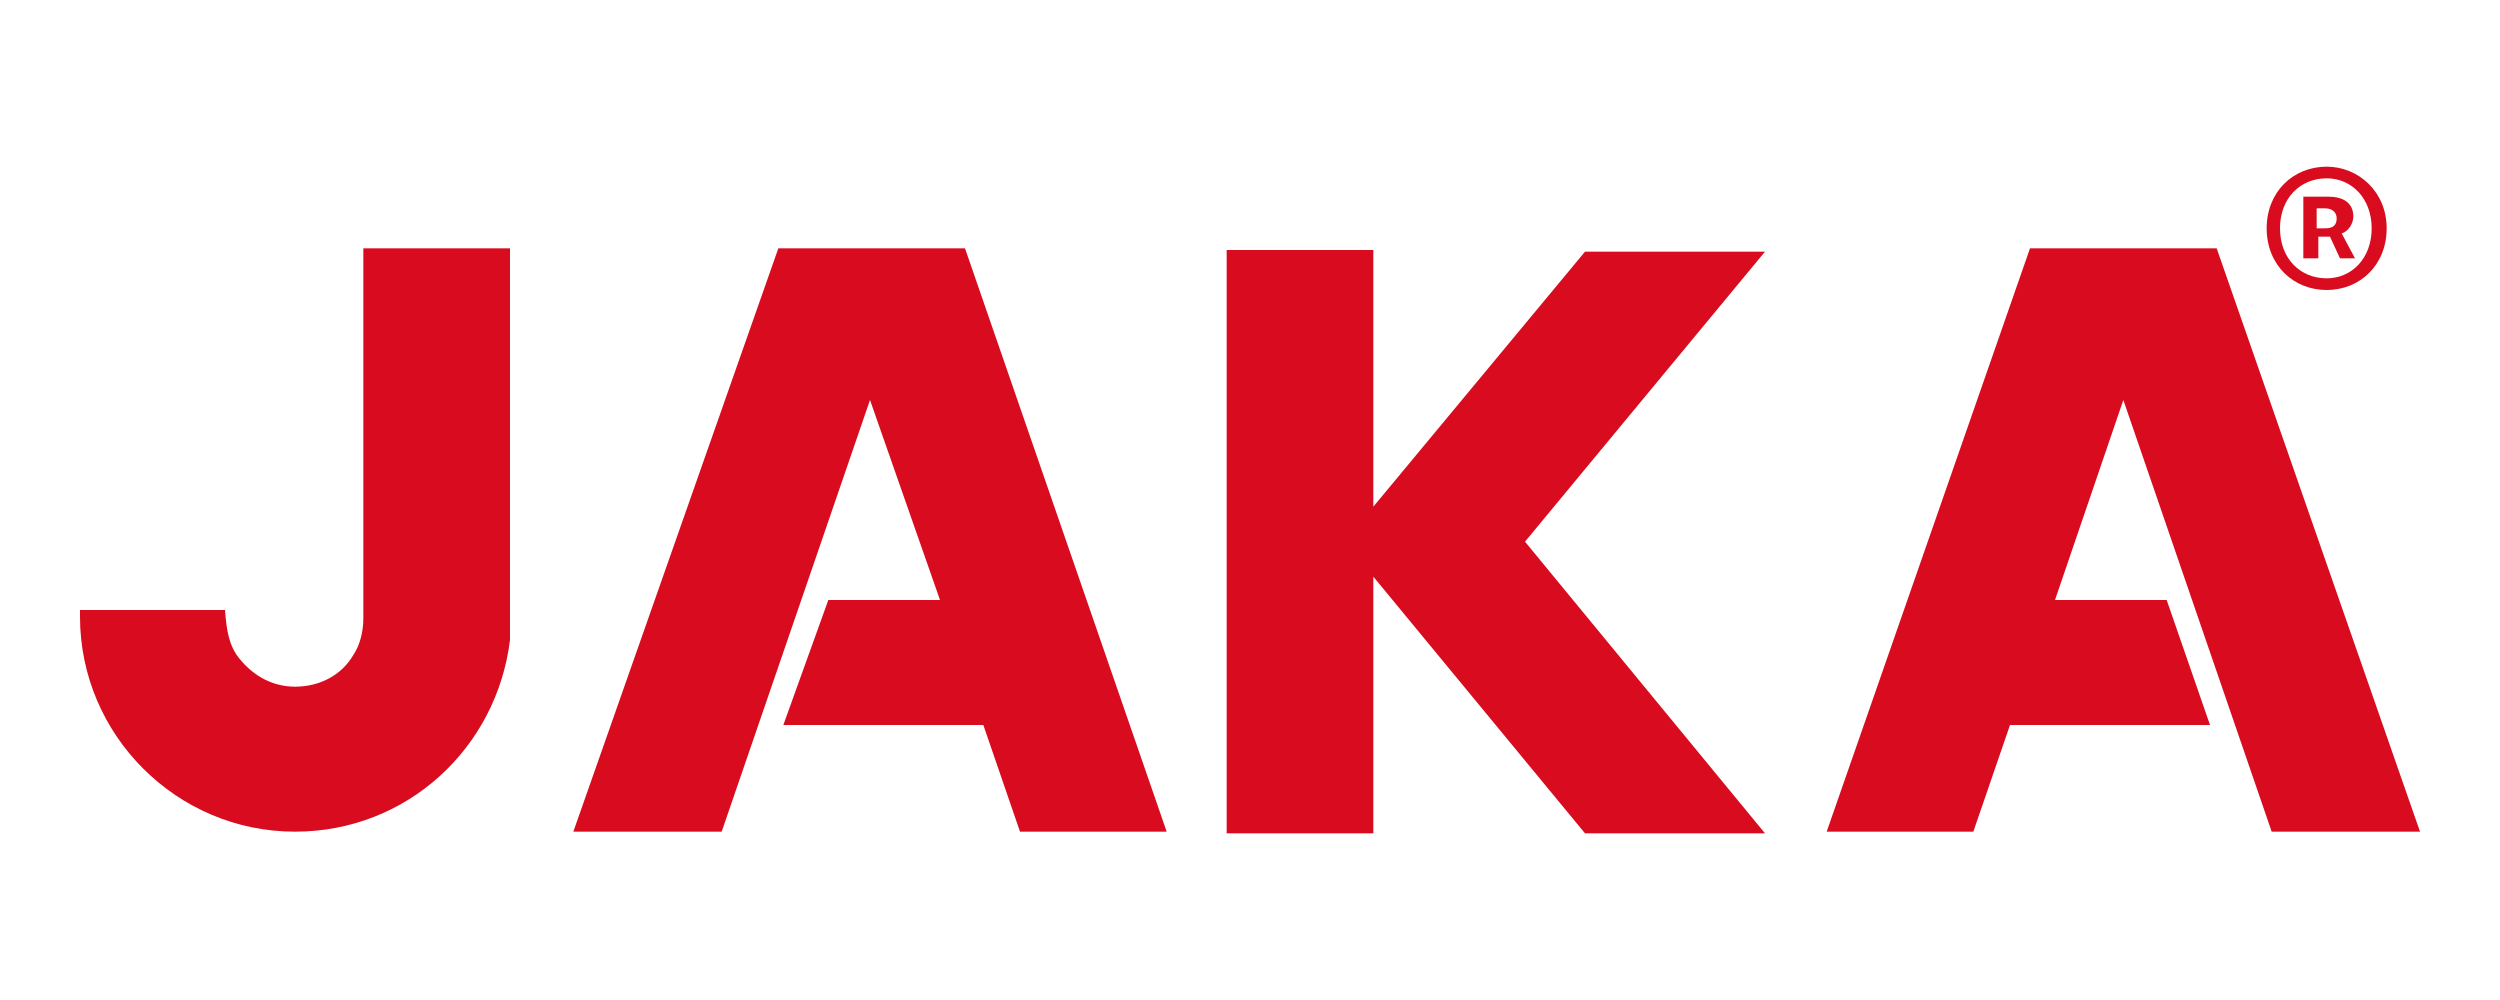
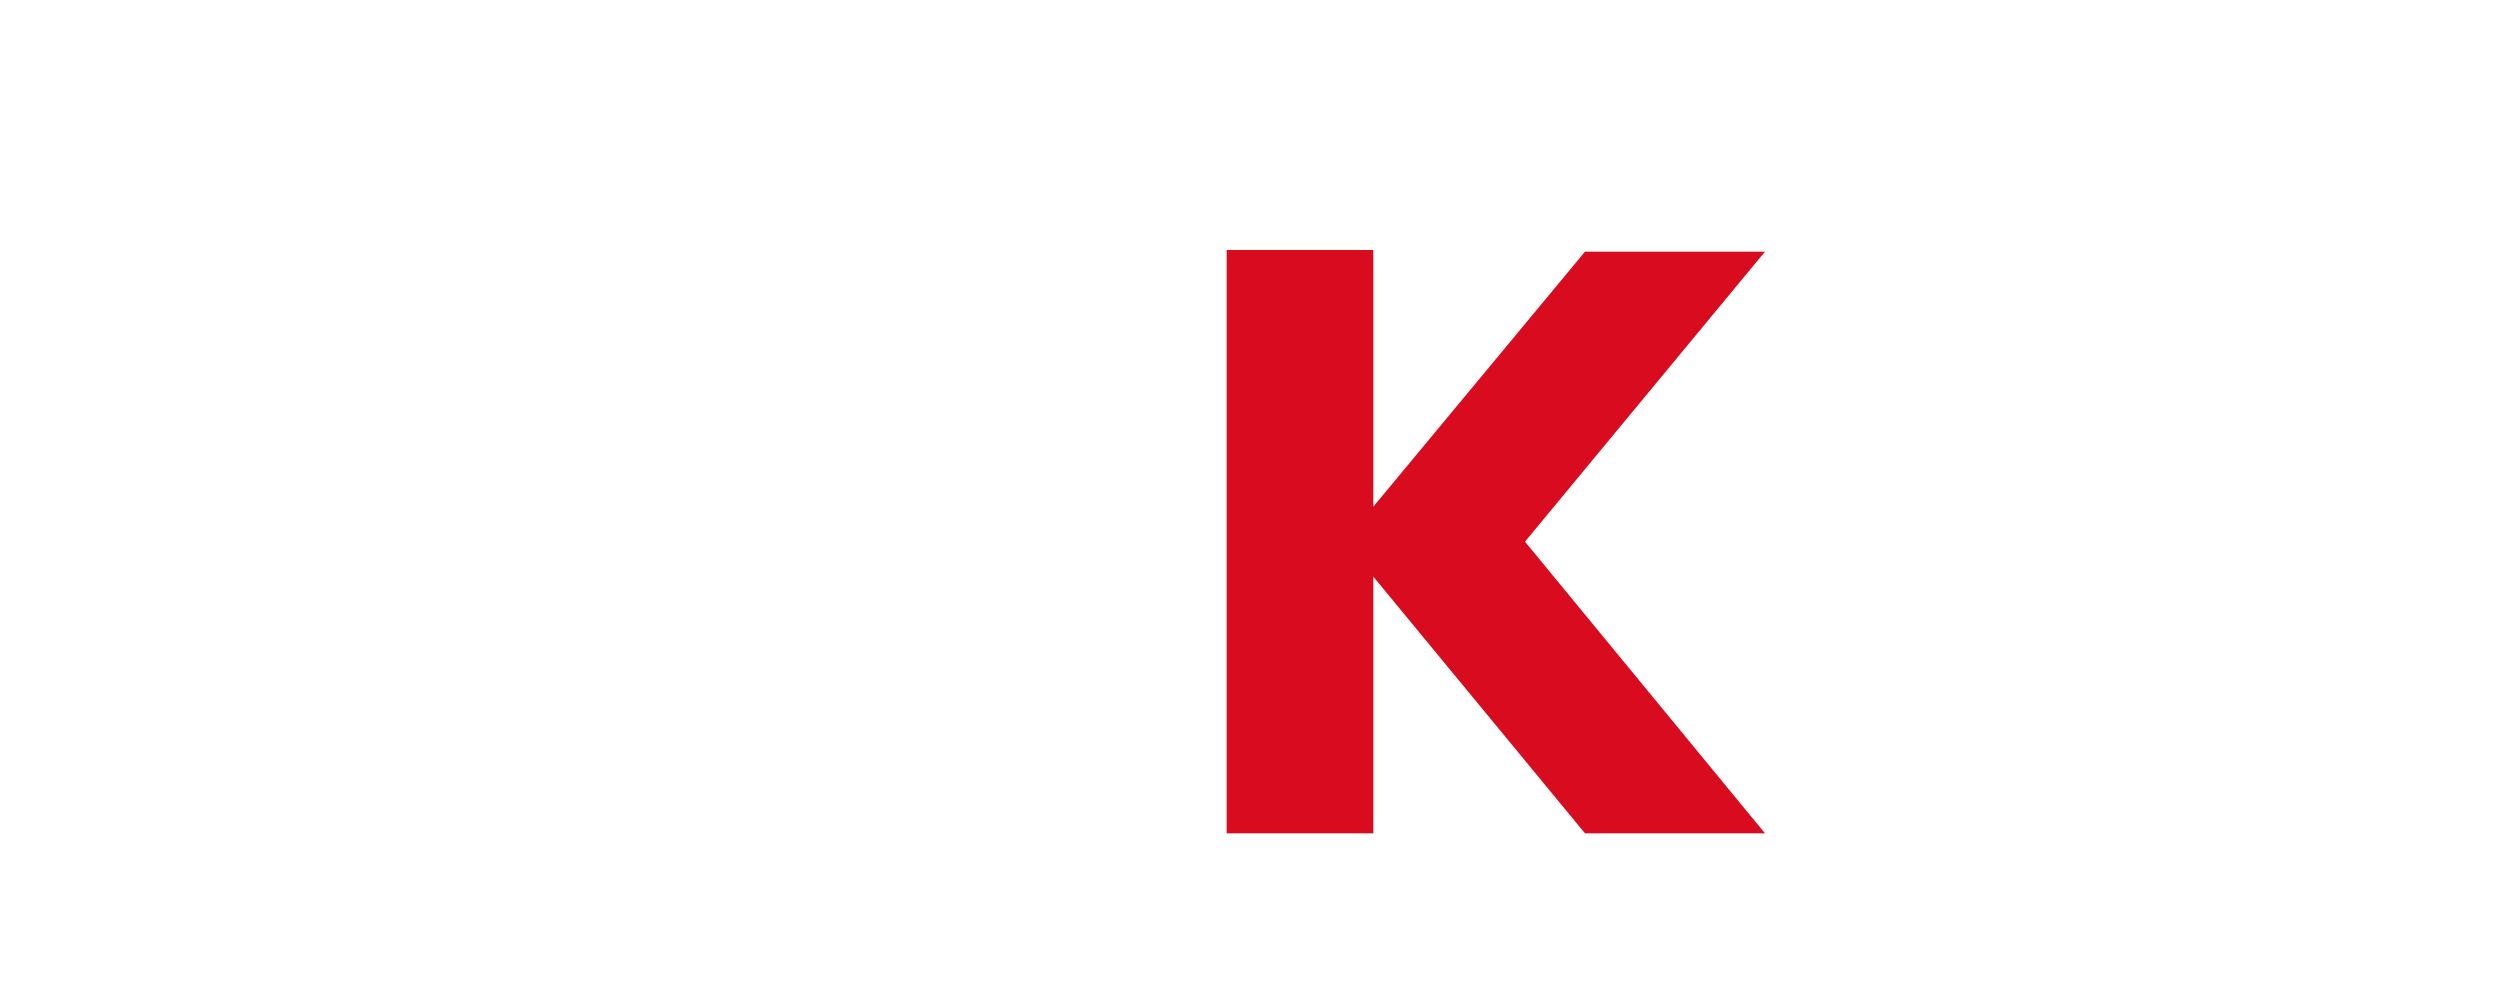
<svg xmlns="http://www.w3.org/2000/svg" version="1.1" id="Layer_1" x="0px" y="0px" viewBox="0 0 150 60" style="enable-background:new 0 0 150 60;" xml:space="preserve">
  <style type="text/css">
	.st0{fill:#D80C1E;}
</style>
  <g>
    <g>
      <g>
        <polygon class="st0" points="105.9,15.1 95.1,15.1 82.4,30.4 82.4,15 73.6,15 73.6,50 82.4,50 82.4,34.6 95.1,50 105.9,50      91.5,32.5    " />
-         <polygon class="st0" points="57.9,14.9 46.7,14.9 34.4,49.9 43.3,49.9 52.2,24 56.4,36 49.7,36 47,43.5 59,43.5 61.2,49.9      70,49.9    " />
-         <polygon class="st0" points="121.8,14.9 133,14.9 145.2,49.9 136.3,49.9 127.4,24 123.3,36 130,36 132.6,43.5 120.6,43.5      118.4,49.9 109.6,49.9    " />
-         <path class="st0" d="M30.6,36.1L30.6,36.1c0-8.6,0-21.2,0-21.2h-8.8c0,0,0,21.9,0,22.2c0,0.8-0.2,1.6-0.6,2.2     c-0.7,1.2-2,1.9-3.5,1.9s-2.7-0.8-3.5-1.9c-0.4-0.6-0.6-1.3-0.7-2.7H4.8c0,0.1,0,0.3,0,0.4c0,7.1,5.8,12.9,12.9,12.9     c6.7,0,12.1-5,12.9-11.5C30.6,38,30.6,36.5,30.6,36.1z" />
      </g>
    </g>
    <g>
-       <path class="st0" d="M136,13.7c0-2.2,1.6-3.7,3.6-3.7c1.9,0,3.6,1.5,3.6,3.7s-1.6,3.7-3.6,3.7S136,15.9,136,13.7z M142.3,13.7    c0-1.8-1.2-3-2.7-3c-1.6,0-2.8,1.2-2.8,3c0,1.8,1.2,3,2.8,3C141.1,16.7,142.3,15.5,142.3,13.7z M138.2,11.8h1.5    c0.8,0,1.5,0.3,1.5,1.2c0,0.4-0.3,0.9-0.7,1l0.8,1.5h-0.9l-0.6-1.3h-0.7v1.3h-0.9C138.2,15.5,138.2,11.8,138.2,11.8z M139.5,13.7    c0.5,0,0.7-0.2,0.7-0.6c0-0.3-0.2-0.6-0.7-0.6H139v1.2H139.5z" />
-     </g>
+       </g>
  </g>
</svg>